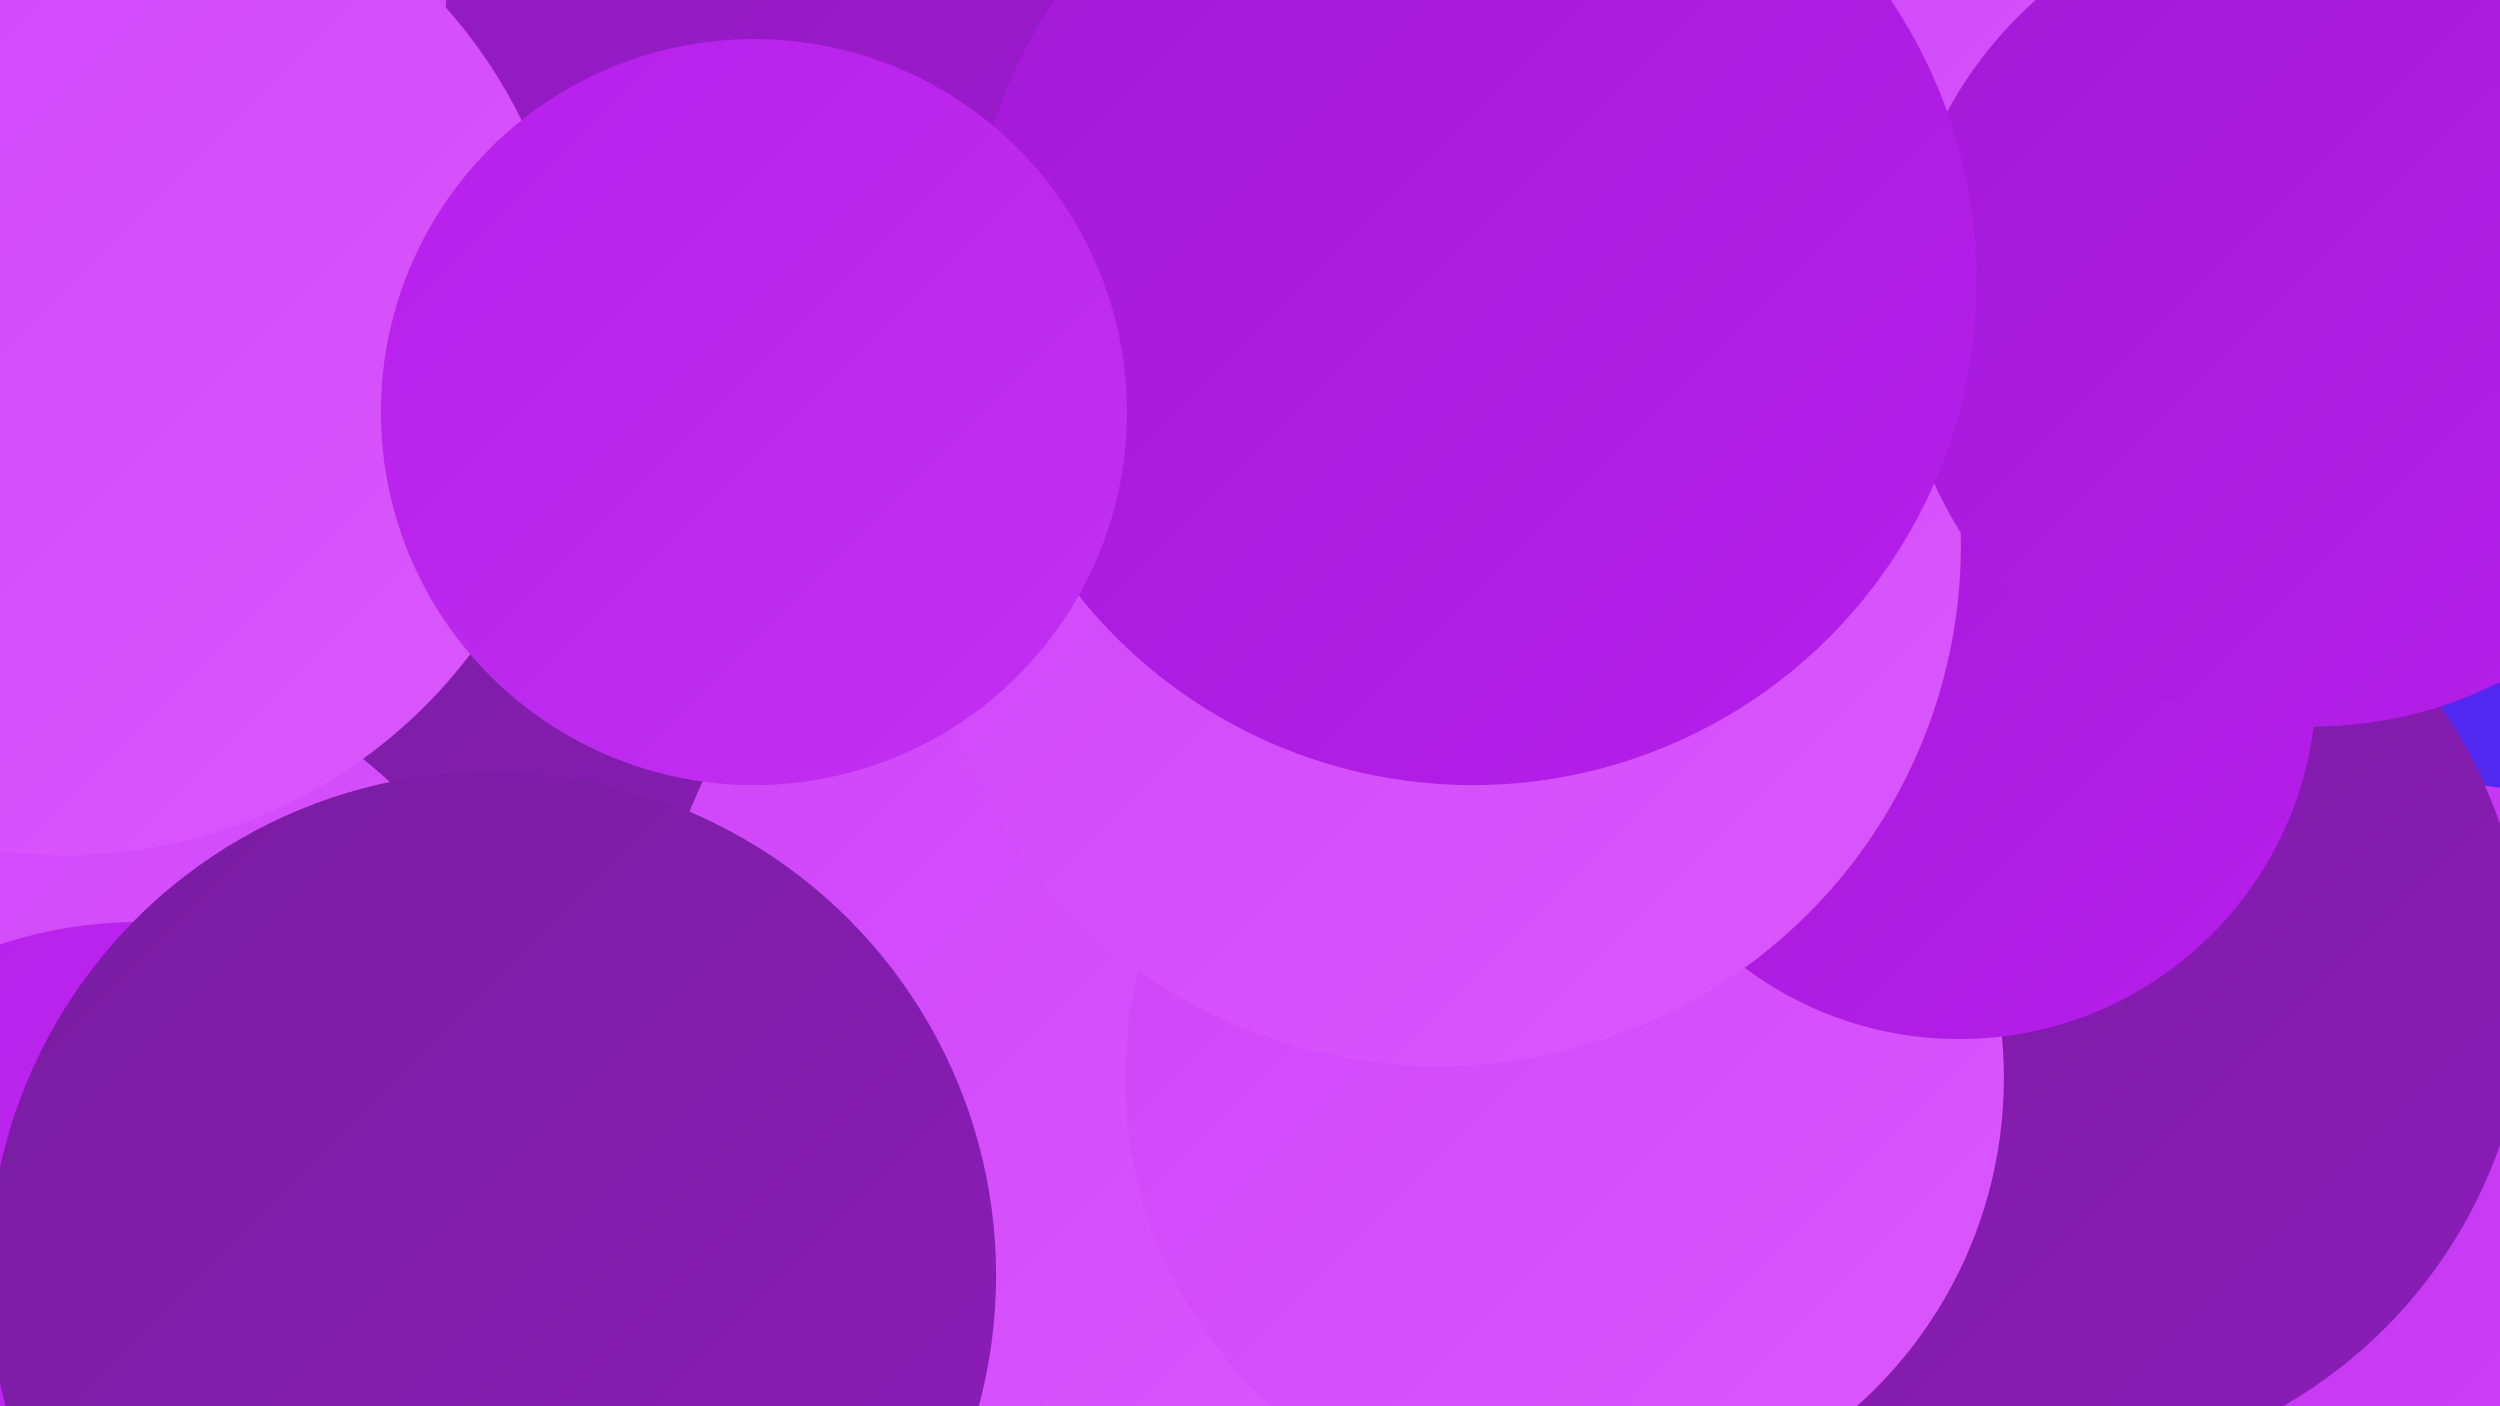
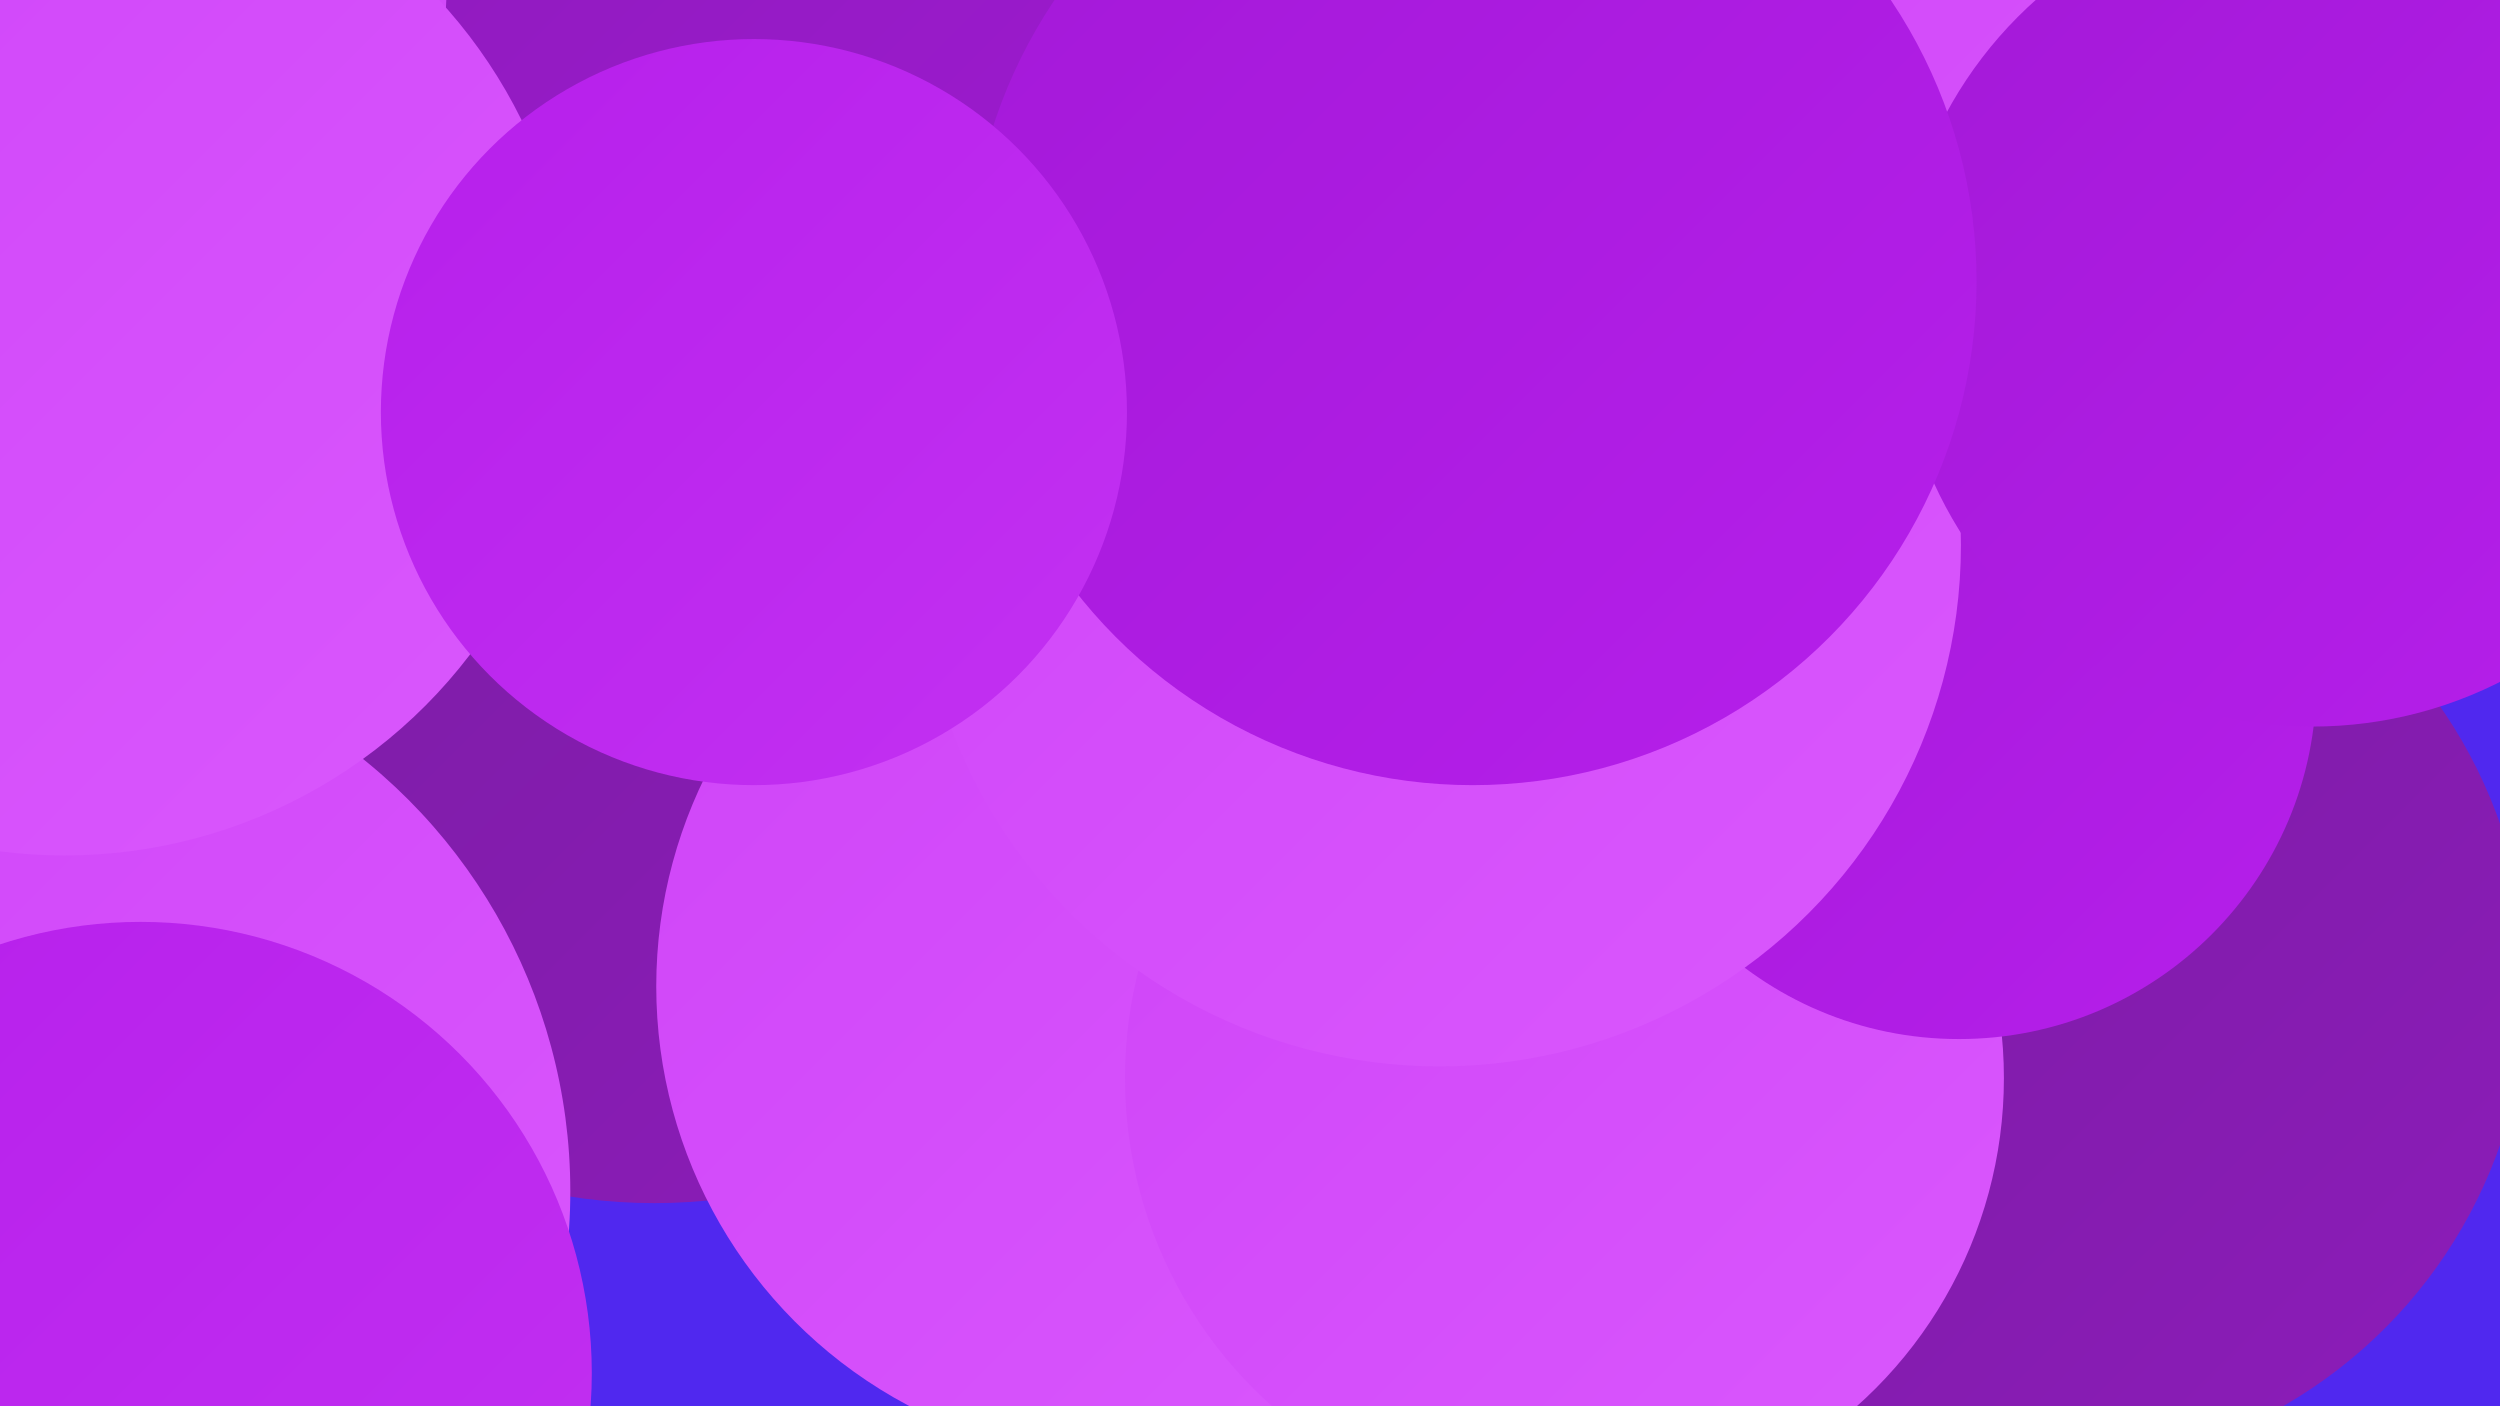
<svg xmlns="http://www.w3.org/2000/svg" width="1280" height="720">
  <defs>
    <linearGradient id="grad0" x1="0%" y1="0%" x2="100%" y2="100%">
      <stop offset="0%" style="stop-color:#781da0;stop-opacity:1" />
      <stop offset="100%" style="stop-color:#8d1cba;stop-opacity:1" />
    </linearGradient>
    <linearGradient id="grad1" x1="0%" y1="0%" x2="100%" y2="100%">
      <stop offset="0%" style="stop-color:#8d1cba;stop-opacity:1" />
      <stop offset="100%" style="stop-color:#a319d7;stop-opacity:1" />
    </linearGradient>
    <linearGradient id="grad2" x1="0%" y1="0%" x2="100%" y2="100%">
      <stop offset="0%" style="stop-color:#a319d7;stop-opacity:1" />
      <stop offset="100%" style="stop-color:#b61feb;stop-opacity:1" />
    </linearGradient>
    <linearGradient id="grad3" x1="0%" y1="0%" x2="100%" y2="100%">
      <stop offset="0%" style="stop-color:#b61feb;stop-opacity:1" />
      <stop offset="100%" style="stop-color:#c331f2;stop-opacity:1" />
    </linearGradient>
    <linearGradient id="grad4" x1="0%" y1="0%" x2="100%" y2="100%">
      <stop offset="0%" style="stop-color:#c331f2;stop-opacity:1" />
      <stop offset="100%" style="stop-color:#cf44f8;stop-opacity:1" />
    </linearGradient>
    <linearGradient id="grad5" x1="0%" y1="0%" x2="100%" y2="100%">
      <stop offset="0%" style="stop-color:#cf44f8;stop-opacity:1" />
      <stop offset="100%" style="stop-color:#da58fd;stop-opacity:1" />
    </linearGradient>
    <linearGradient id="grad6" x1="0%" y1="0%" x2="100%" y2="100%">
      <stop offset="0%" style="stop-color:#da58fd;stop-opacity:1" />
      <stop offset="100%" style="stop-color:#781da0;stop-opacity:1" />
    </linearGradient>
  </defs>
  <rect width="1280" height="720" fill="#5028ef" />
  <circle cx="455" cy="199" r="196" fill="url(#grad1)" />
  <circle cx="694" cy="323" r="284" fill="url(#grad6)" />
  <circle cx="920" cy="141" r="260" fill="url(#grad5)" />
-   <circle cx="1237" cy="677" r="277" fill="url(#grad4)" />
  <circle cx="371" cy="94" r="271" fill="url(#grad5)" />
  <circle cx="335" cy="336" r="280" fill="url(#grad0)" />
  <circle cx="579" cy="505" r="243" fill="url(#grad5)" />
  <circle cx="712" cy="315" r="203" fill="url(#grad0)" />
  <circle cx="8" cy="610" r="284" fill="url(#grad5)" />
  <circle cx="1045" cy="504" r="249" fill="url(#grad0)" />
  <circle cx="488" cy="16" r="260" fill="url(#grad1)" />
  <circle cx="33" cy="177" r="261" fill="url(#grad5)" />
  <circle cx="801" cy="552" r="225" fill="url(#grad5)" />
  <circle cx="72" cy="703" r="231" fill="url(#grad3)" />
  <circle cx="1003" cy="349" r="183" fill="url(#grad2)" />
  <circle cx="737" cy="279" r="267" fill="url(#grad5)" />
  <circle cx="1184" cy="159" r="213" fill="url(#grad2)" />
  <circle cx="754" cy="144" r="258" fill="url(#grad2)" />
  <circle cx="386" cy="211" r="191" fill="url(#grad3)" />
-   <circle cx="252" cy="653" r="258" fill="url(#grad0)" />
</svg>